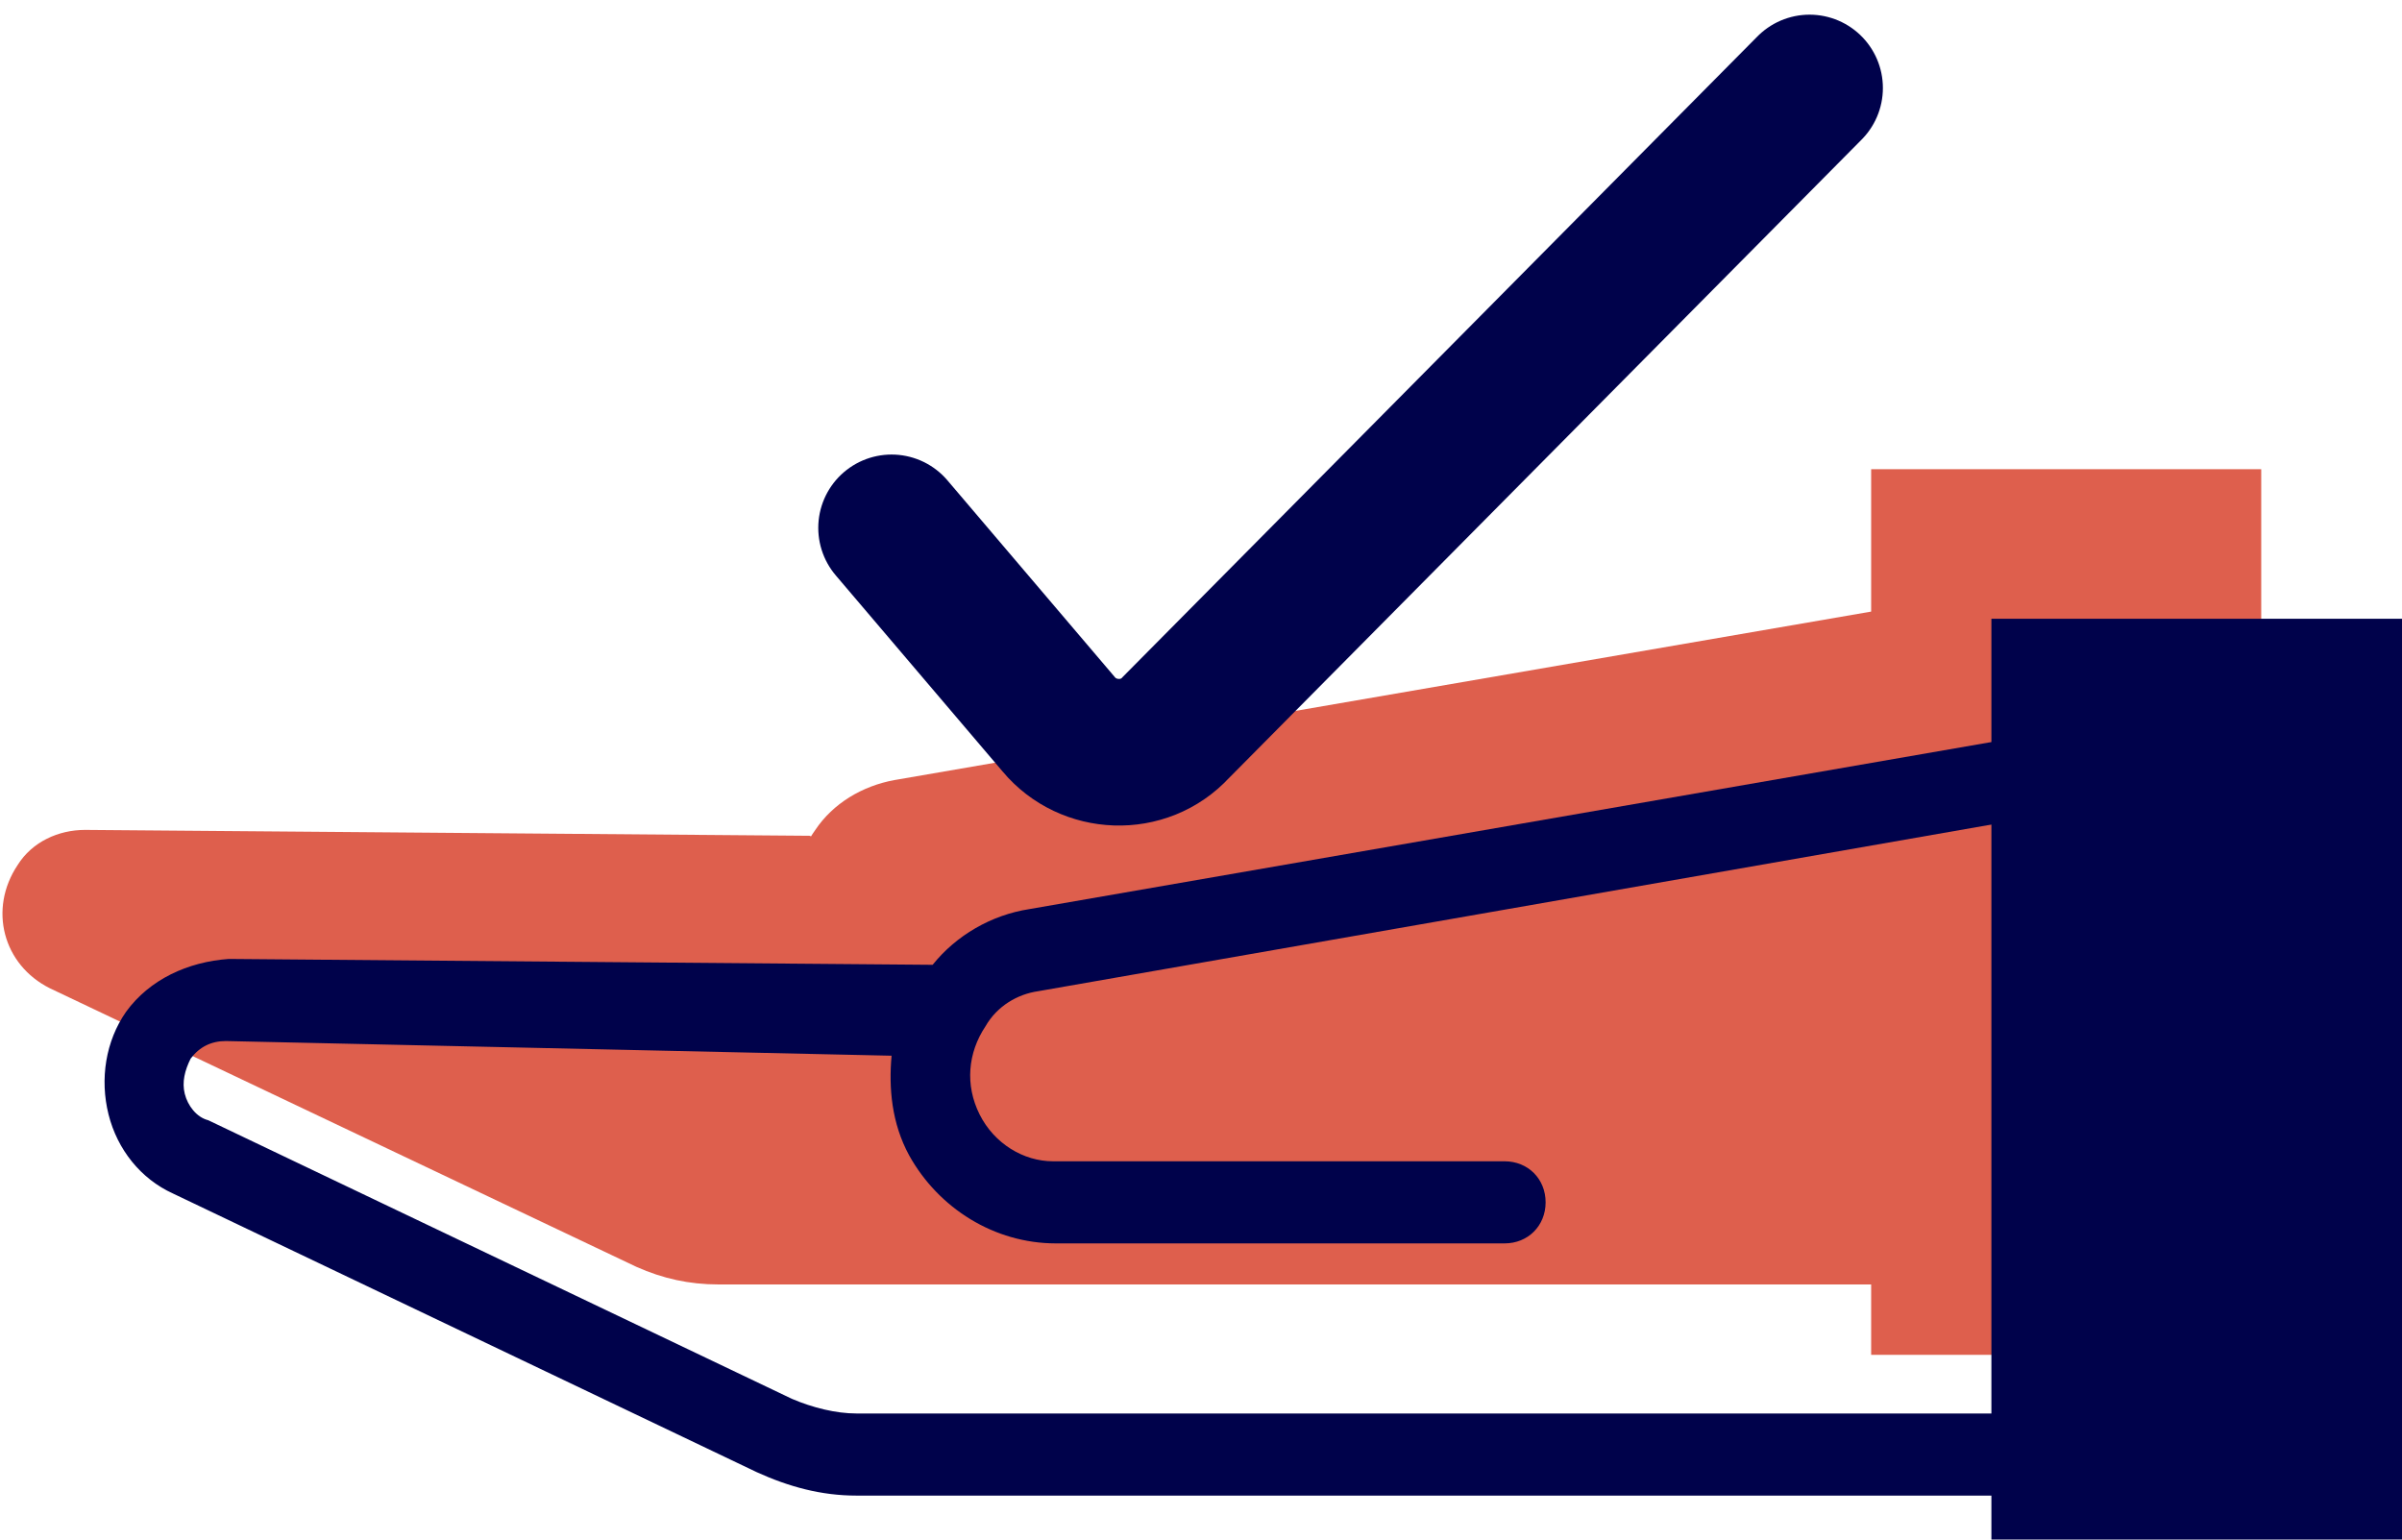
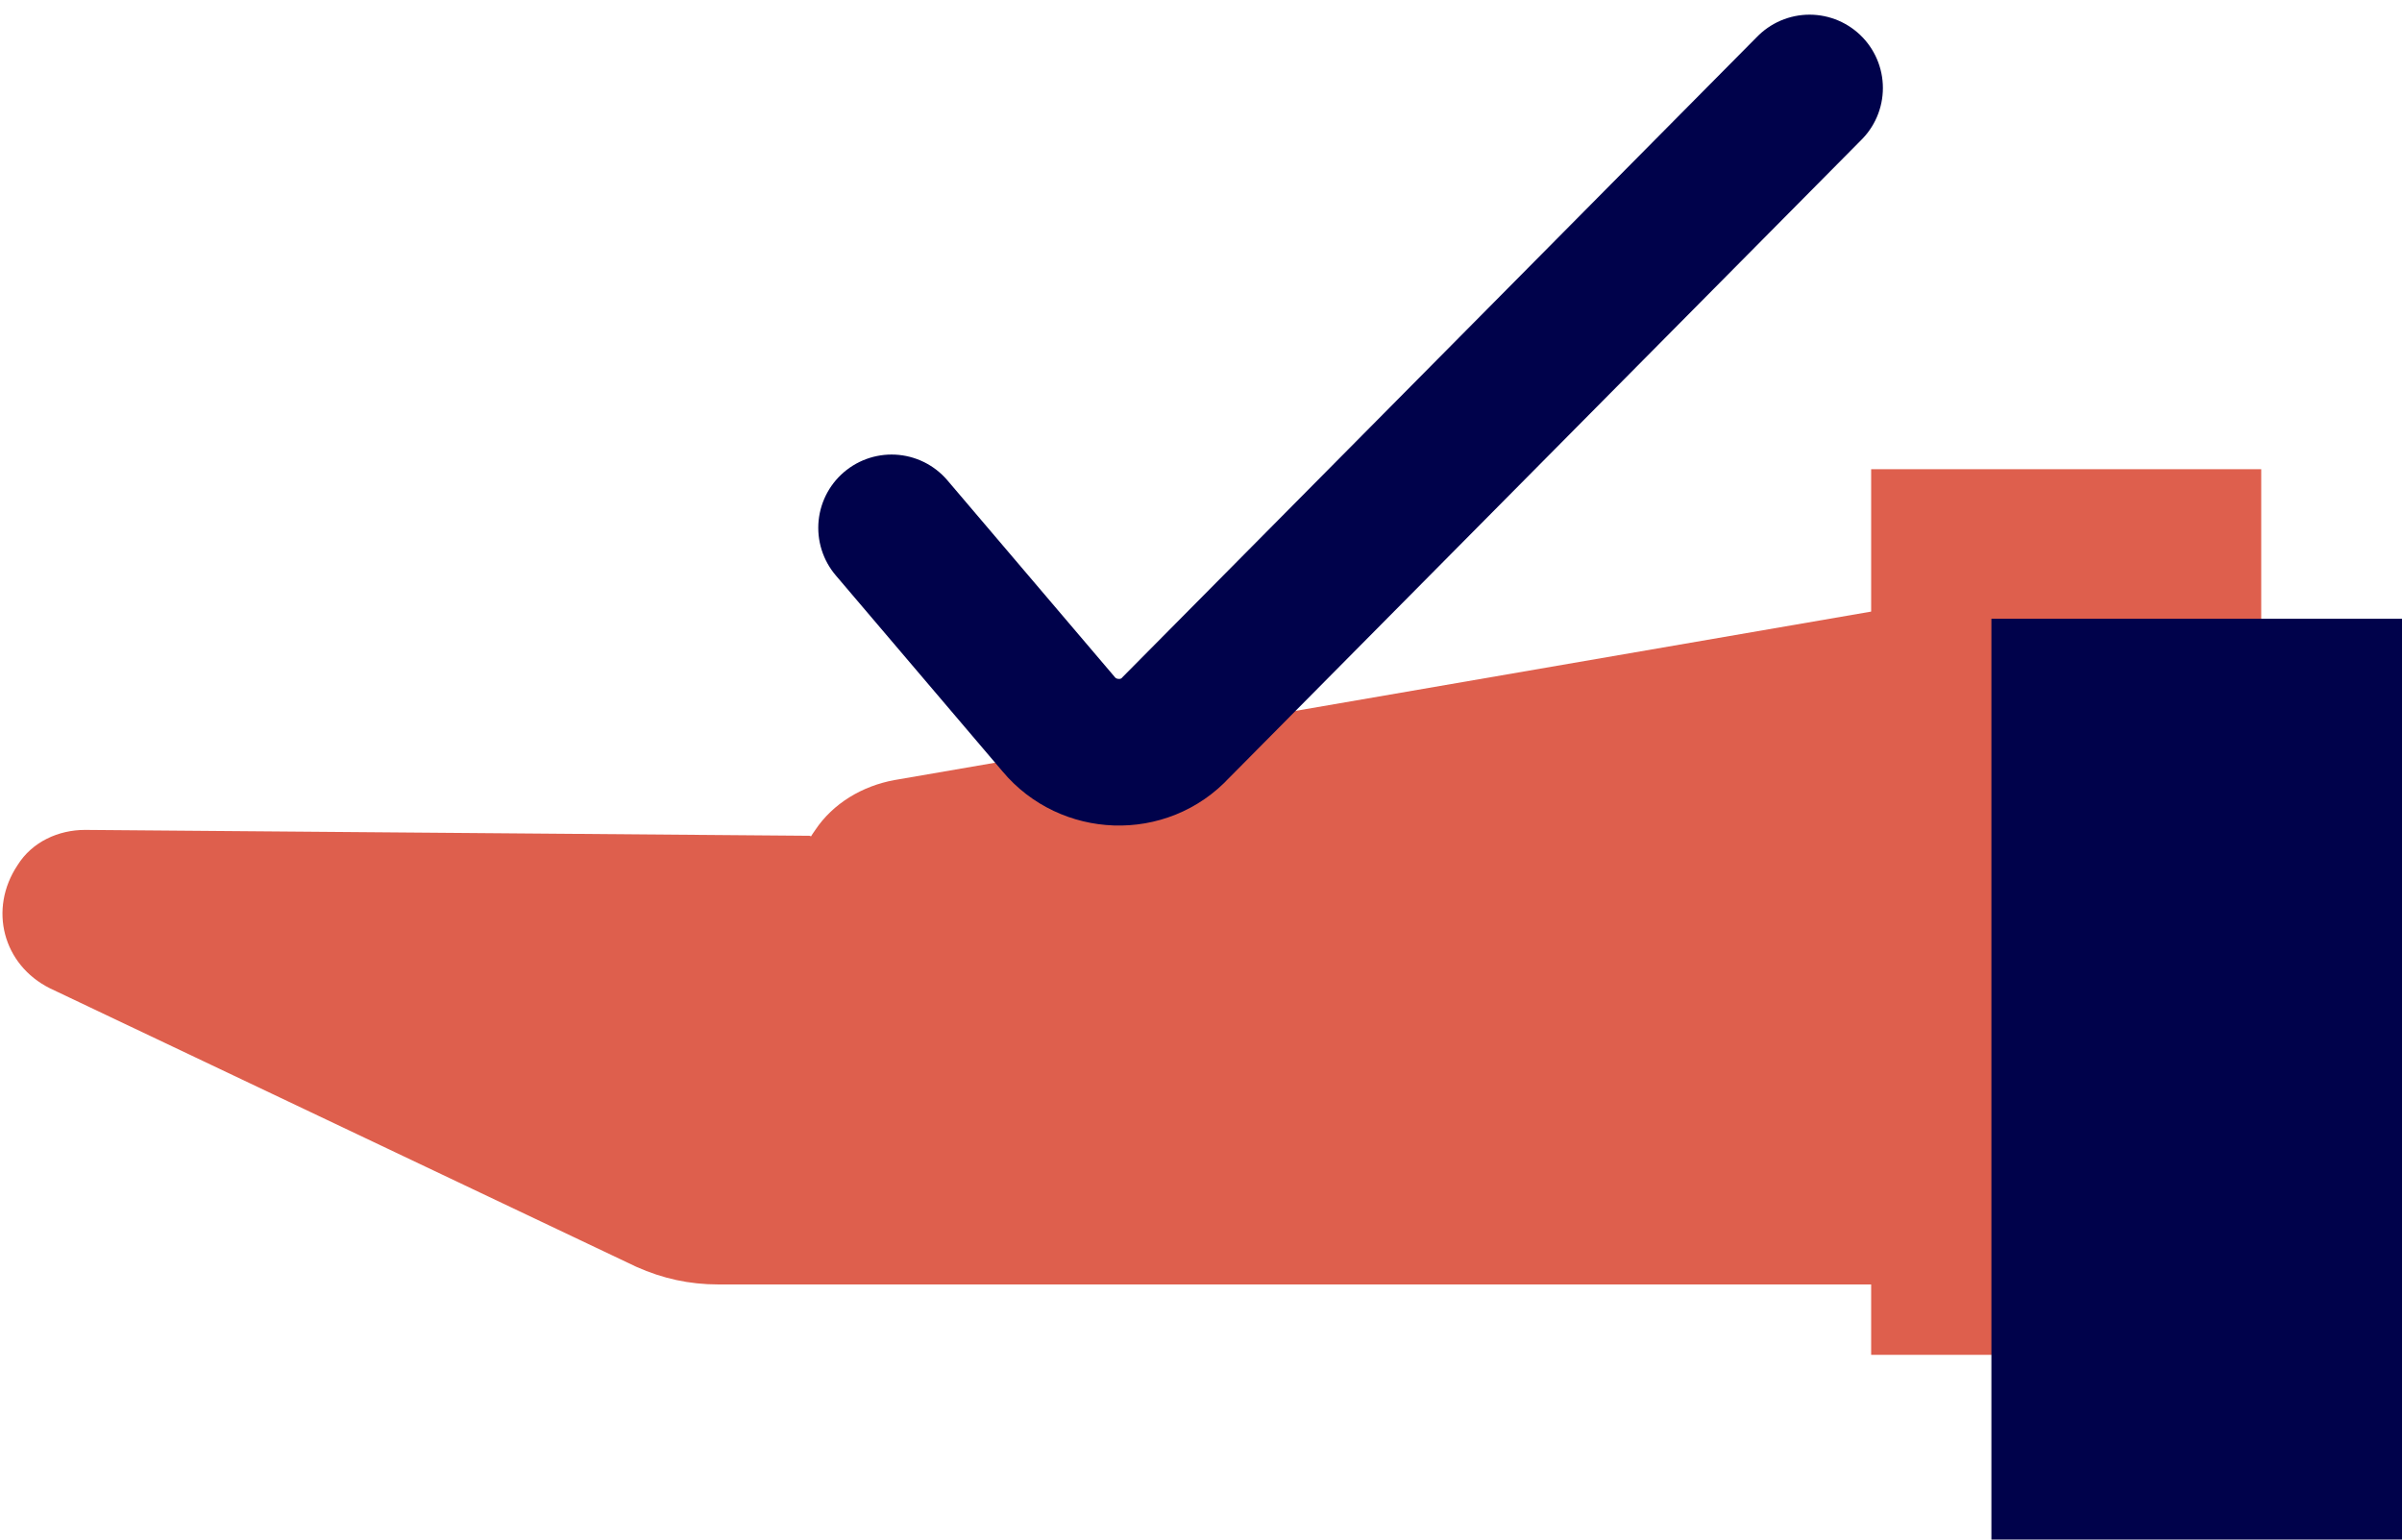
<svg xmlns="http://www.w3.org/2000/svg" version="1.1" id="Layer_1" x="0px" y="0px" viewBox="0 0 81.9 52.5" style="enable-background:new 0 0 81.9 52.5;" xml:space="preserve">
  <style type="text/css">
	.st0{fill:#DE5F4D;}
	.st1{fill:#00024B;}
	.st2{fill:none;stroke:#00024B;stroke-width:5;stroke-linecap:round;stroke-miterlimit:10;}
</style>
  <g>
    <path class="st0" d="M46.6,35H31.2c-3.4,0-5.4-3.9-3.4-6.7l0,0c0.6-0.9,1.6-1.5,2.7-1.7l34.2-5.9v23.1H24.5c-1,0-1.9-0.2-2.8-0.6   L1.7,33.7c-1.6-0.8-2.1-2.7-1.1-4.2l0,0c0.5-0.8,1.4-1.2,2.3-1.2l24.7,0.2" />
    <rect x="63.8" y="16" class="st0" width="13.3" height="30.2" />
    <g>
-       <path class="st1" d="M70.8,51H29.2c-1.2,0-2.3-0.3-3.4-0.8L5.9,40.7C4.8,40.2,4,39.2,3.7,38c-0.3-1.2-0.1-2.5,0.6-3.5    c0.8-1.1,2.1-1.7,3.5-1.8l24,0.2c0.8-1,2-1.7,3.3-1.9l35.7-6.2V51z M7.7,35.5c-0.5,0-0.9,0.2-1.2,0.6c-0.2,0.4-0.3,0.8-0.2,1.2    s0.4,0.8,0.8,0.9L27,47.7c0.7,0.3,1.5,0.5,2.2,0.5H68V28.1l-32.6,5.7c-0.7,0.1-1.4,0.5-1.8,1.2c-0.6,0.9-0.7,2-0.2,3    c0.5,1,1.5,1.6,2.5,1.6h15.4c0.8,0,1.4,0.6,1.4,1.4s-0.6,1.4-1.4,1.4H36c-2.1,0-4-1.2-5-3c-0.6-1.1-0.7-2.3-0.6-3.4L7.7,35.5    C7.7,35.5,7.7,35.5,7.7,35.5z" />
-     </g>
+       </g>
    <g>
      <rect x="68.6" y="21.8" class="st1" width="13.3" height="30.2" />
      <path class="st1" d="M82.5,52.7H67.9V21.1h14.6V52.7z M69.3,51.3h11.9V22.5H69.3V51.3z" />
    </g>
    <path class="st2" d="M30.4,18l5.7,6.7c1,1.2,2.9,1.3,4,0.1L61.7,3" />
  </g>
</svg>